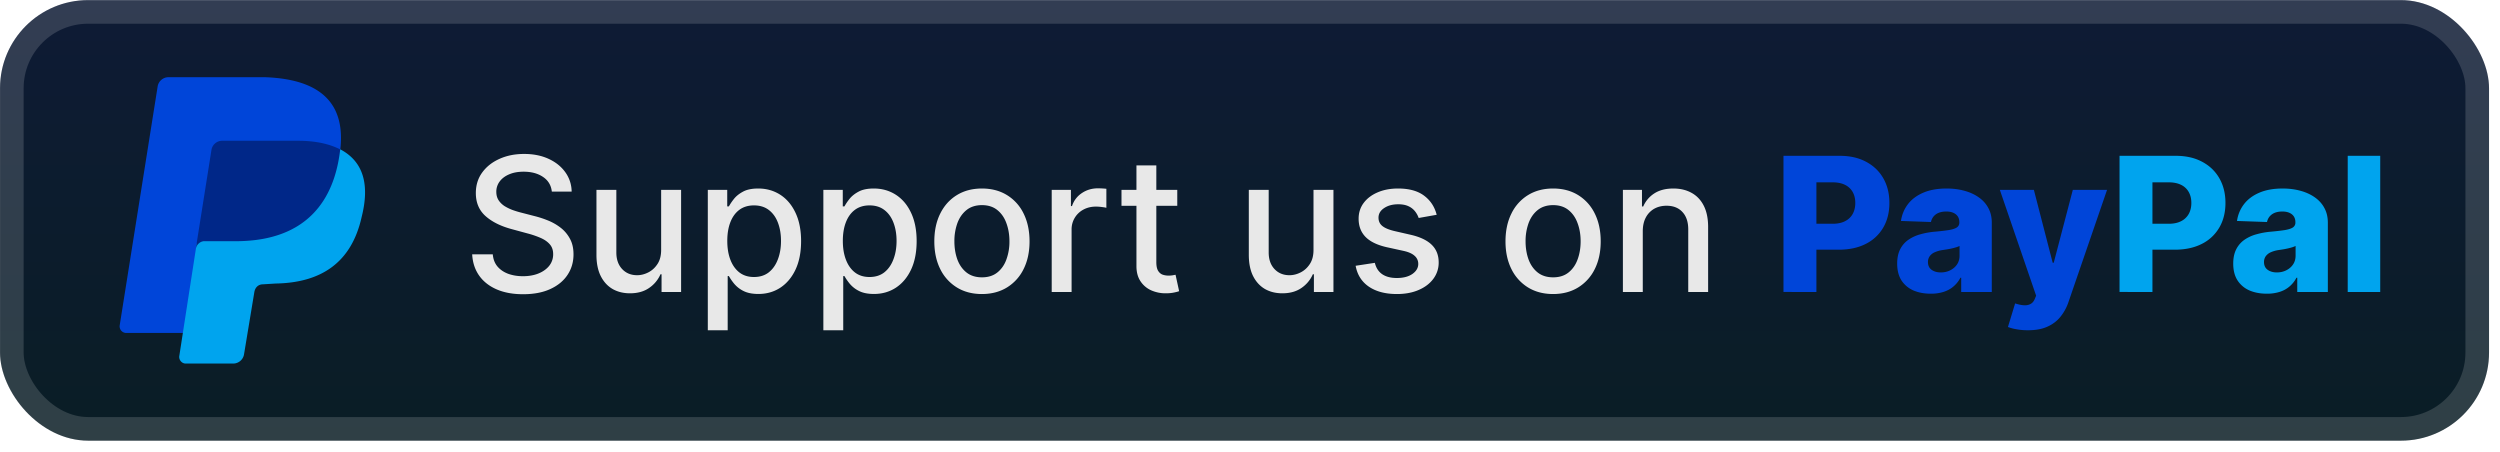
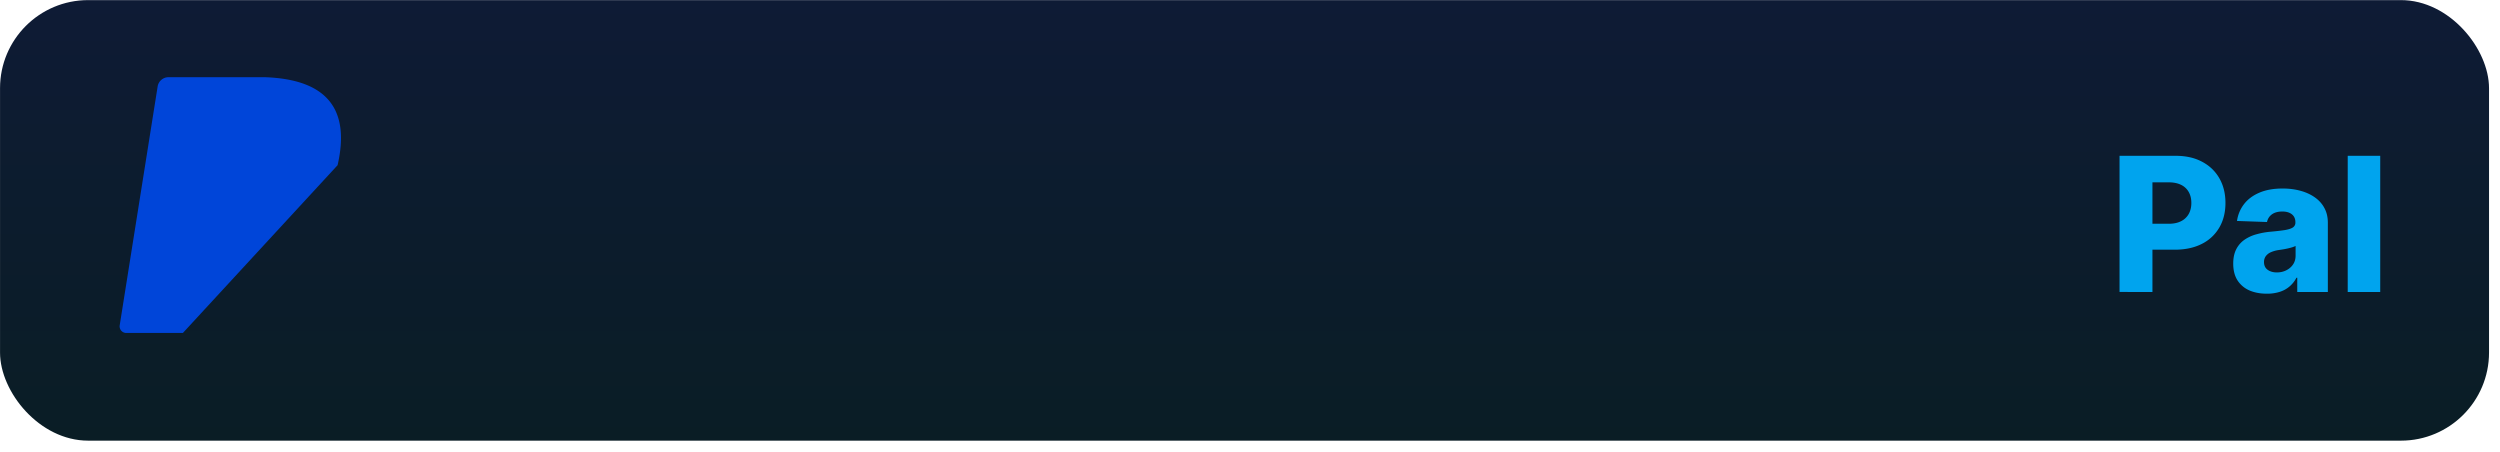
<svg xmlns="http://www.w3.org/2000/svg" width="227" height="41" fill="none">
  <rect width="226.001" height="40.001" x=".003" y=".01" fill="url(#a)" rx="8" />
  <g filter="url(#b)">
    <path fill="#0045D9" d="M30.677 14.974 16.606 30.233h-5.16a.603.603 0 0 1-.574-.712l3.44-21.656a1 1 0 0 1 1.004-.855h8.745c6.02.214 7.67 3.277 6.594 7.978z" />
-     <path fill="#00A4EE" d="M30.906 13.564c2.15 1.14 2.652 3.276 1.935 6.126-.932 4.203-3.727 5.984-7.813 6.055l-1.147.071c-.43 0-.716.285-.788.713l-.932 5.627a1 1 0 0 1-1.004.855h-4.3c-.359 0-.645-.356-.574-.712l1.577-10.187c.072-.356 13.046-8.548 13.046-8.548" />
-     <path fill="#002788" d="m17.774 22.61 1.434-9.046a.996.996 0 0 1 .932-.784h6.881c1.649 0 2.867.285 3.87.784-.358 3.134-1.863 8.192-9.174 8.334h-3.154c-.358 0-.717.285-.789.713" />
  </g>
  <g filter="url(#c)">
-     <path fill="#E8E8E8" d="M50.106 17.395q-.096-.857-.797-1.328-.7-.477-1.762-.477-.762 0-1.316.241-.556.235-.864.652a1.54 1.54 0 0 0-.302.936q0 .44.206.76.21.32.549.538.345.211.736.356.393.139.755.23l1.208.313a9 9 0 0 1 1.213.393q.622.247 1.153.652.531.404.857 1.002.333.597.332 1.43 0 1.05-.543 1.866-.538.815-1.564 1.286-1.02.47-2.469.47-1.388 0-2.402-.44t-1.588-1.25q-.574-.815-.634-1.931h1.871q.055.67.435 1.116.387.441.984.658.603.212 1.322.212.79 0 1.407-.248.621-.253.978-.7a1.66 1.66 0 0 0 .356-1.057q0-.549-.314-.9-.307-.35-.84-.579a8 8 0 0 0-1.188-.404l-1.461-.398q-1.485-.405-2.355-1.19-.863-.785-.863-2.076 0-1.07.58-1.866.58-.797 1.57-1.238.99-.446 2.233-.446 1.255 0 2.215.44.966.441 1.522 1.214a3.06 3.06 0 0 1 .58 1.763zm9.926 5.27v-5.427h1.812v9.273h-1.775v-1.606h-.097a2.9 2.9 0 0 1-1.026 1.237q-.7.49-1.745.49-.894 0-1.582-.393-.681-.399-1.074-1.177-.387-.78-.387-1.926v-5.898h1.806v5.68q0 .948.525 1.51.525.561 1.364.561.507 0 1.008-.253.507-.255.84-.767.337-.513.331-1.304m4.237 7.323v-12.75h1.763v1.503h.15a5 5 0 0 1 .453-.67q.296-.38.821-.664.525-.29 1.389-.29 1.122 0 2.004.567.881.568 1.382 1.636.508 1.07.508 2.572t-.501 2.578q-.502 1.069-1.377 1.648-.875.574-1.998.574-.845 0-1.382-.284a2.6 2.6 0 0 1-.834-.664 5 5 0 0 1-.465-.676h-.108v4.92zm1.769-8.114q0 .978.283 1.715.284.736.821 1.153.538.41 1.317.41.809 0 1.352-.428.543-.435.82-1.178.285-.742.284-1.672 0-.918-.277-1.648-.272-.73-.821-1.153-.543-.423-1.358-.423-.785 0-1.329.405-.537.405-.815 1.129t-.277 1.69m8.723 8.114v-12.75h1.763v1.503h.15a5 5 0 0 1 .453-.67q.296-.38.822-.664.525-.29 1.388-.29 1.123 0 2.004.567.882.568 1.383 1.636.507 1.07.507 2.572t-.501 2.578q-.501 1.069-1.377 1.648-.875.574-1.998.574-.845 0-1.382-.284a2.6 2.6 0 0 1-.833-.664 5 5 0 0 1-.465-.676h-.109v4.92zm1.769-8.114q0 .978.284 1.715.283.736.82 1.153.538.41 1.317.41.809 0 1.352-.428.543-.435.82-1.178.285-.742.285-1.672 0-.918-.278-1.648-.272-.73-.821-1.153-.543-.423-1.358-.423-.785 0-1.328.405-.538.405-.816 1.129t-.277 1.69m12.63 4.824q-1.305 0-2.277-.598a4.03 4.03 0 0 1-1.51-1.672q-.536-1.075-.536-2.512 0-1.443.537-2.523t1.51-1.678q.971-.598 2.275-.598 1.305 0 2.276.598a4 4 0 0 1 1.51 1.678q.536 1.08.537 2.523 0 1.437-.538 2.512a4.03 4.03 0 0 1-1.509 1.672q-.972.597-2.276.598m.005-1.516q.845 0 1.4-.446.557-.447.822-1.19a4.7 4.7 0 0 0 .271-1.636q0-.887-.271-1.63-.266-.749-.821-1.201t-1.4-.453q-.853 0-1.413.453-.556.453-.828 1.201a4.8 4.8 0 0 0-.265 1.63q0 .894.265 1.636.272.743.828 1.19.561.446 1.412.446m6.331 1.329v-9.273h1.745v1.473h.097q.254-.75.893-1.177.646-.435 1.461-.435a8 8 0 0 1 .767.042v1.727a3 3 0 0 0-.387-.067 4 4 0 0 0-.555-.042q-.64 0-1.141.272a2.02 2.02 0 0 0-1.075 1.817v5.663zm11.401-9.273v1.449h-5.065v-1.45zm-3.707-2.222h1.805v8.772q0 .526.157.79.157.26.405.357.254.09.549.09.218 0 .381-.03l.253-.048.326 1.491q-.156.06-.447.12a3.5 3.5 0 0 1-.724.073 3.2 3.2 0 0 1-1.328-.253 2.27 2.27 0 0 1-.996-.821q-.381-.555-.381-1.395zm16.077 7.649v-5.427h1.811v9.273h-1.775v-1.606h-.097a2.9 2.9 0 0 1-1.026 1.237q-.7.49-1.745.49-.892 0-1.581-.393-.682-.399-1.075-1.177-.386-.78-.386-1.926v-5.898h1.805v5.68q0 .948.525 1.51.525.561 1.364.561.508 0 1.009-.253.507-.255.839-.767.338-.513.332-1.304m11.185-3.163-1.636.29a2 2 0 0 0-.326-.598 1.6 1.6 0 0 0-.592-.465q-.374-.18-.936-.181-.766 0-1.279.344-.514.338-.514.875 0 .465.344.749.345.284 1.111.465l1.473.338q1.28.295 1.908.911.628.615.628 1.6a2.43 2.43 0 0 1-.483 1.485q-.477.646-1.334 1.014-.852.369-1.974.369-1.558 0-2.542-.665-.984-.67-1.207-1.901l1.744-.266q.163.683.67 1.033.508.344 1.323.344.887 0 1.418-.368.531-.375.531-.912a.95.95 0 0 0-.326-.73q-.32-.297-.984-.447l-1.569-.344q-1.297-.297-1.92-.942-.616-.645-.616-1.636 0-.821.459-1.437.46-.615 1.268-.96.809-.35 1.853-.35 1.503 0 2.367.652.863.645 1.141 1.733m10.57 7.196q-1.304 0-2.276-.598a4.03 4.03 0 0 1-1.509-1.672q-.537-1.075-.537-2.512 0-1.443.537-2.523a4 4 0 0 1 1.509-1.678q.972-.598 2.276-.598t2.276.598a4.03 4.03 0 0 1 1.51 1.678q.537 1.08.537 2.523 0 1.437-.537 2.512a4.04 4.04 0 0 1-1.51 1.672q-.971.597-2.276.598m.006-1.516q.846 0 1.401-.446.555-.447.821-1.19.272-.742.272-1.636 0-.887-.272-1.63-.266-.749-.821-1.201t-1.401-.453q-.85 0-1.412.453-.556.453-.827 1.201a4.8 4.8 0 0 0-.266 1.63q0 .894.266 1.636.271.743.827 1.19.561.446 1.412.446m8.137-4.177v5.506h-1.805v-9.273h1.732v1.509h.115a2.65 2.65 0 0 1 1.002-1.183q.688-.447 1.733-.447.948 0 1.66.398.712.393 1.105 1.172.392.778.392 1.925v5.899h-1.805V20.83q0-1.008-.525-1.576-.525-.573-1.443-.573-.628 0-1.117.271a1.96 1.96 0 0 0-.767.797q-.277.52-.277 1.256" />
-     <path fill="#0045D9" d="M161.94 26.51V14.148h5.108q1.388 0 2.396.543 1.014.538 1.564 1.503.549.96.549 2.234 0 1.28-.561 2.24a3.77 3.77 0 0 1-1.588 1.479q-1.032.525-2.451.525h-3.151v-2.354h2.596q.675 0 1.129-.236a1.6 1.6 0 0 0 .694-.658q.235-.429.235-.996 0-.573-.235-.99a1.6 1.6 0 0 0-.694-.652q-.46-.23-1.129-.23h-1.473v9.956zm13.372.157q-.887 0-1.575-.295a2.46 2.46 0 0 1-1.081-.906q-.392-.61-.392-1.527 0-.773.271-1.304a2.3 2.3 0 0 1 .749-.864 3.5 3.5 0 0 1 1.098-.5 7 7 0 0 1 1.329-.236q.79-.073 1.273-.151.483-.085.701-.235a.51.51 0 0 0 .223-.441v-.03q0-.465-.32-.719t-.863-.253q-.587 0-.942.253-.356.255-.453.7l-2.722-.096q.12-.844.621-1.51.507-.669 1.389-1.05.888-.386 2.131-.386.888 0 1.636.211.749.205 1.304.604.555.393.857.966.308.573.308 1.31v6.303h-2.777v-1.292h-.072a2.6 2.6 0 0 1-.634.796q-.381.326-.9.49a3.8 3.8 0 0 1-1.159.162m.912-1.931q.476 0 .857-.194.387-.192.616-.53.23-.345.229-.798v-.881a1.7 1.7 0 0 1-.308.12 5 5 0 0 1-.386.103 7 7 0 0 1-.435.085l-.428.066a2.7 2.7 0 0 0-.713.206 1.1 1.1 0 0 0-.446.362.9.9 0 0 0-.151.519q0 .46.326.7.332.242.839.242m7.908 5.252q-.531 0-1.002-.085a4 4 0 0 1-.809-.211l.652-2.143q.434.145.785.169.356.024.61-.115.259-.132.398-.477l.115-.277-3.296-9.611h3.09l1.709 6.616h.096l1.733-6.616h3.109l-3.495 10.16a4.3 4.3 0 0 1-.719 1.34q-.459.585-1.189.918-.725.332-1.787.332" />
    <path fill="#00A4EE" d="M192.454 26.51V14.148h5.107q1.389 0 2.397.543 1.014.538 1.563 1.503.55.96.55 2.234 0 1.28-.562 2.24a3.76 3.76 0 0 1-1.587 1.479q-1.033.525-2.451.525h-3.152v-2.354h2.596q.676 0 1.129-.236a1.6 1.6 0 0 0 .694-.658q.236-.429.236-.996 0-.573-.236-.99a1.57 1.57 0 0 0-.694-.652q-.459-.23-1.129-.23h-1.473v9.956zm13.372.157q-.888 0-1.576-.295a2.45 2.45 0 0 1-1.08-.906q-.393-.61-.393-1.527 0-.773.272-1.304.271-.531.748-.864a3.5 3.5 0 0 1 1.099-.5 7 7 0 0 1 1.328-.236q.79-.073 1.274-.151.483-.085.7-.235a.51.51 0 0 0 .224-.441v-.03q0-.465-.32-.719t-.864-.253q-.585 0-.941.253-.357.255-.453.7l-2.723-.096a3.2 3.2 0 0 1 .622-1.51q.507-.669 1.389-1.05.887-.386 2.131-.386.887 0 1.636.211.748.205 1.304.604.555.393.857.966.308.573.308 1.31v6.303h-2.777v-1.292h-.073q-.247.47-.634.796-.38.326-.899.49a3.8 3.8 0 0 1-1.159.162m.911-1.931q.477 0 .858-.194.385-.192.615-.53.23-.345.23-.798v-.881a2 2 0 0 1-.308.12q-.176.055-.386.103a7 7 0 0 1-.435.085q-.224.036-.429.066a2.7 2.7 0 0 0-.712.206 1.13 1.13 0 0 0-.447.362.9.9 0 0 0-.151.519q0 .46.326.7.333.242.839.242m9.388-10.59v12.365h-2.952V14.147z" />
  </g>
-   <rect width="223.858" height="37.858" x="1.075" y="1.081" stroke="#fff" stroke-opacity=".15" stroke-width="2.143" rx="6.929" />
  <defs>
    <filter id="b" width="39.202" height="39.202" x="2.403" y=".409" color-interpolation-filters="sRGB" filterUnits="userSpaceOnUse">
      <feFlood flood-opacity="0" result="BackgroundImageFix" />
      <feColorMatrix in="SourceAlpha" result="hardAlpha" values="0 0 0 0 0 0 0 0 0 0 0 0 0 0 0 0 0 0 127 0" />
      <feOffset />
      <feGaussianBlur stdDeviation="2.8" />
      <feComposite in2="hardAlpha" operator="out" />
      <feColorMatrix values="0 0 0 0 0 0 0 0 0 0 0 0 0 0 0 0 0 0 0.25 0" />
      <feBlend in2="BackgroundImageFix" result="effect1_dropShadow_28_2505" />
      <feBlend in="SourceGraphic" in2="effect1_dropShadow_28_2505" result="shape" />
    </filter>
    <filter id="c" width="187.429" height="32.429" x="36.29" y="3.796" color-interpolation-filters="sRGB" filterUnits="userSpaceOnUse">
      <feFlood flood-opacity="0" result="BackgroundImageFix" />
      <feColorMatrix in="SourceAlpha" result="hardAlpha" values="0 0 0 0 0 0 0 0 0 0 0 0 0 0 0 0 0 0 127 0" />
      <feOffset />
      <feGaussianBlur stdDeviation="2.857" />
      <feComposite in2="hardAlpha" operator="out" />
      <feColorMatrix values="0 0 0 0 0 0 0 0 0 0 0 0 0 0 0 0 0 0 0.25 0" />
      <feBlend in2="BackgroundImageFix" result="effect1_dropShadow_28_2505" />
      <feBlend in="SourceGraphic" in2="effect1_dropShadow_28_2505" result="shape" />
    </filter>
    <linearGradient id="a" x1="113.004" x2="113.004" y1=".01" y2="40.011" gradientUnits="userSpaceOnUse">
      <stop stop-color="#0E1B35" />
      <stop offset="1" stop-color="#0A1D25" />
    </linearGradient>
  </defs>
</svg>